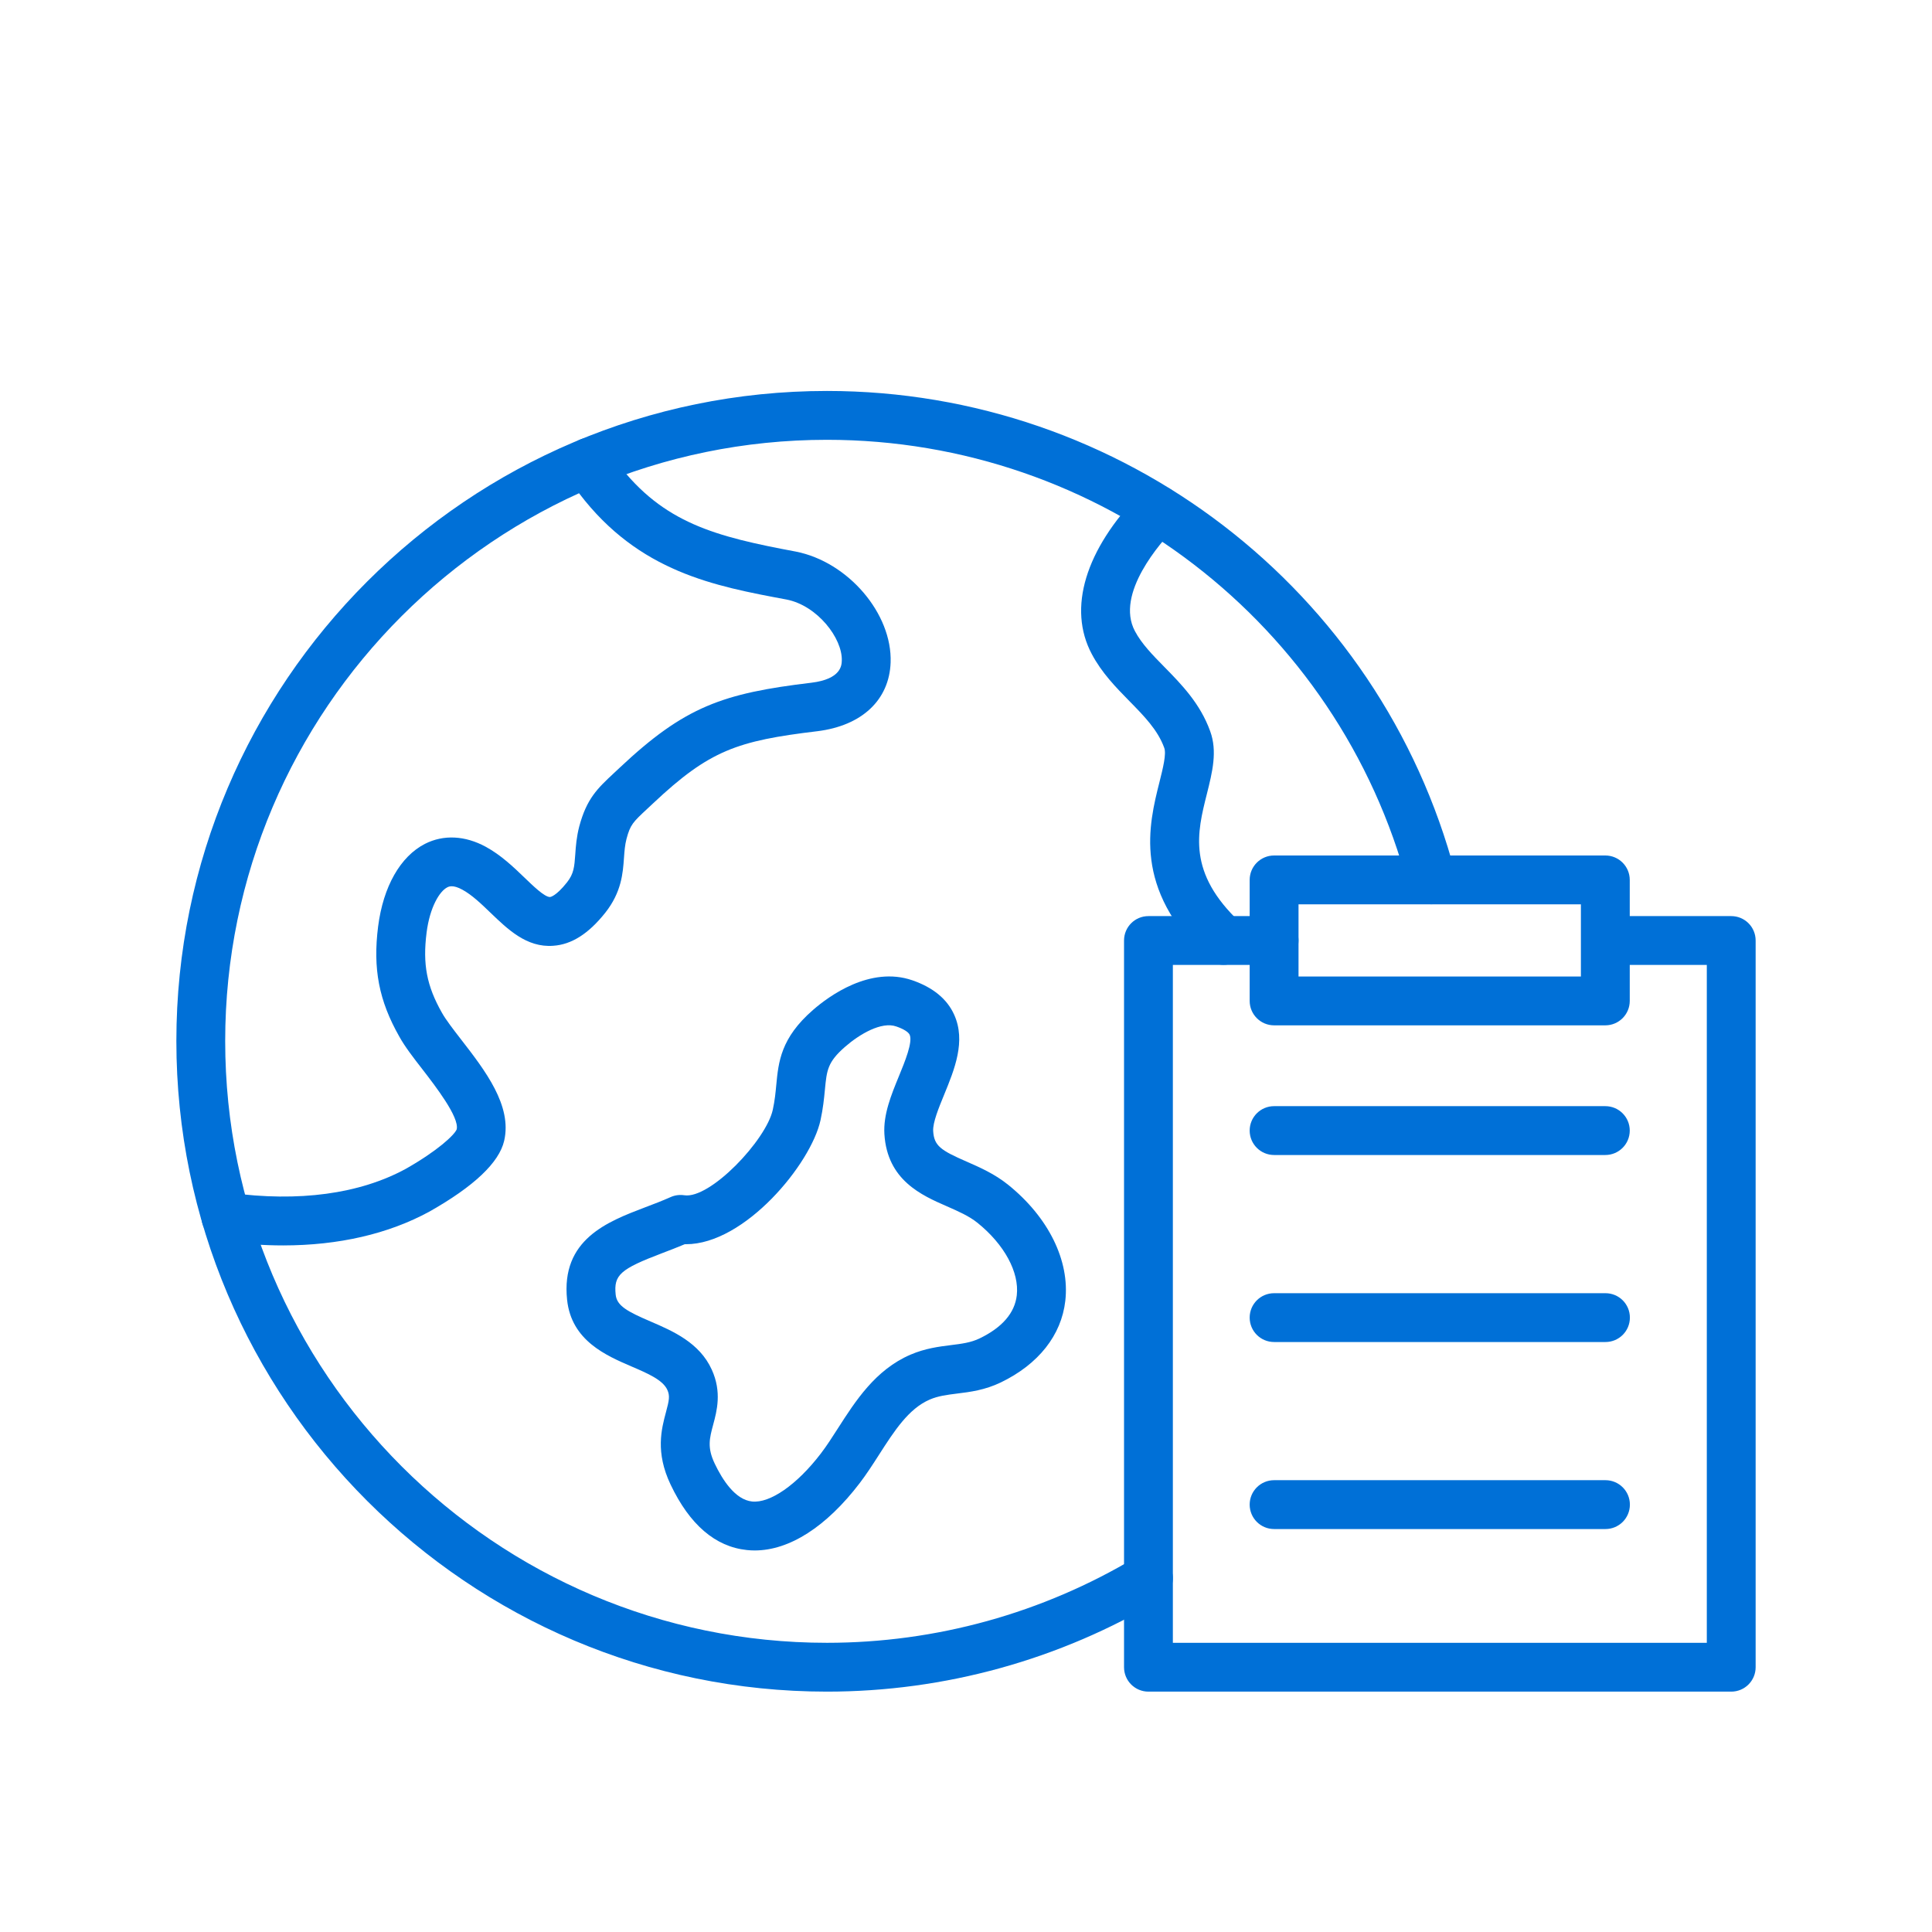
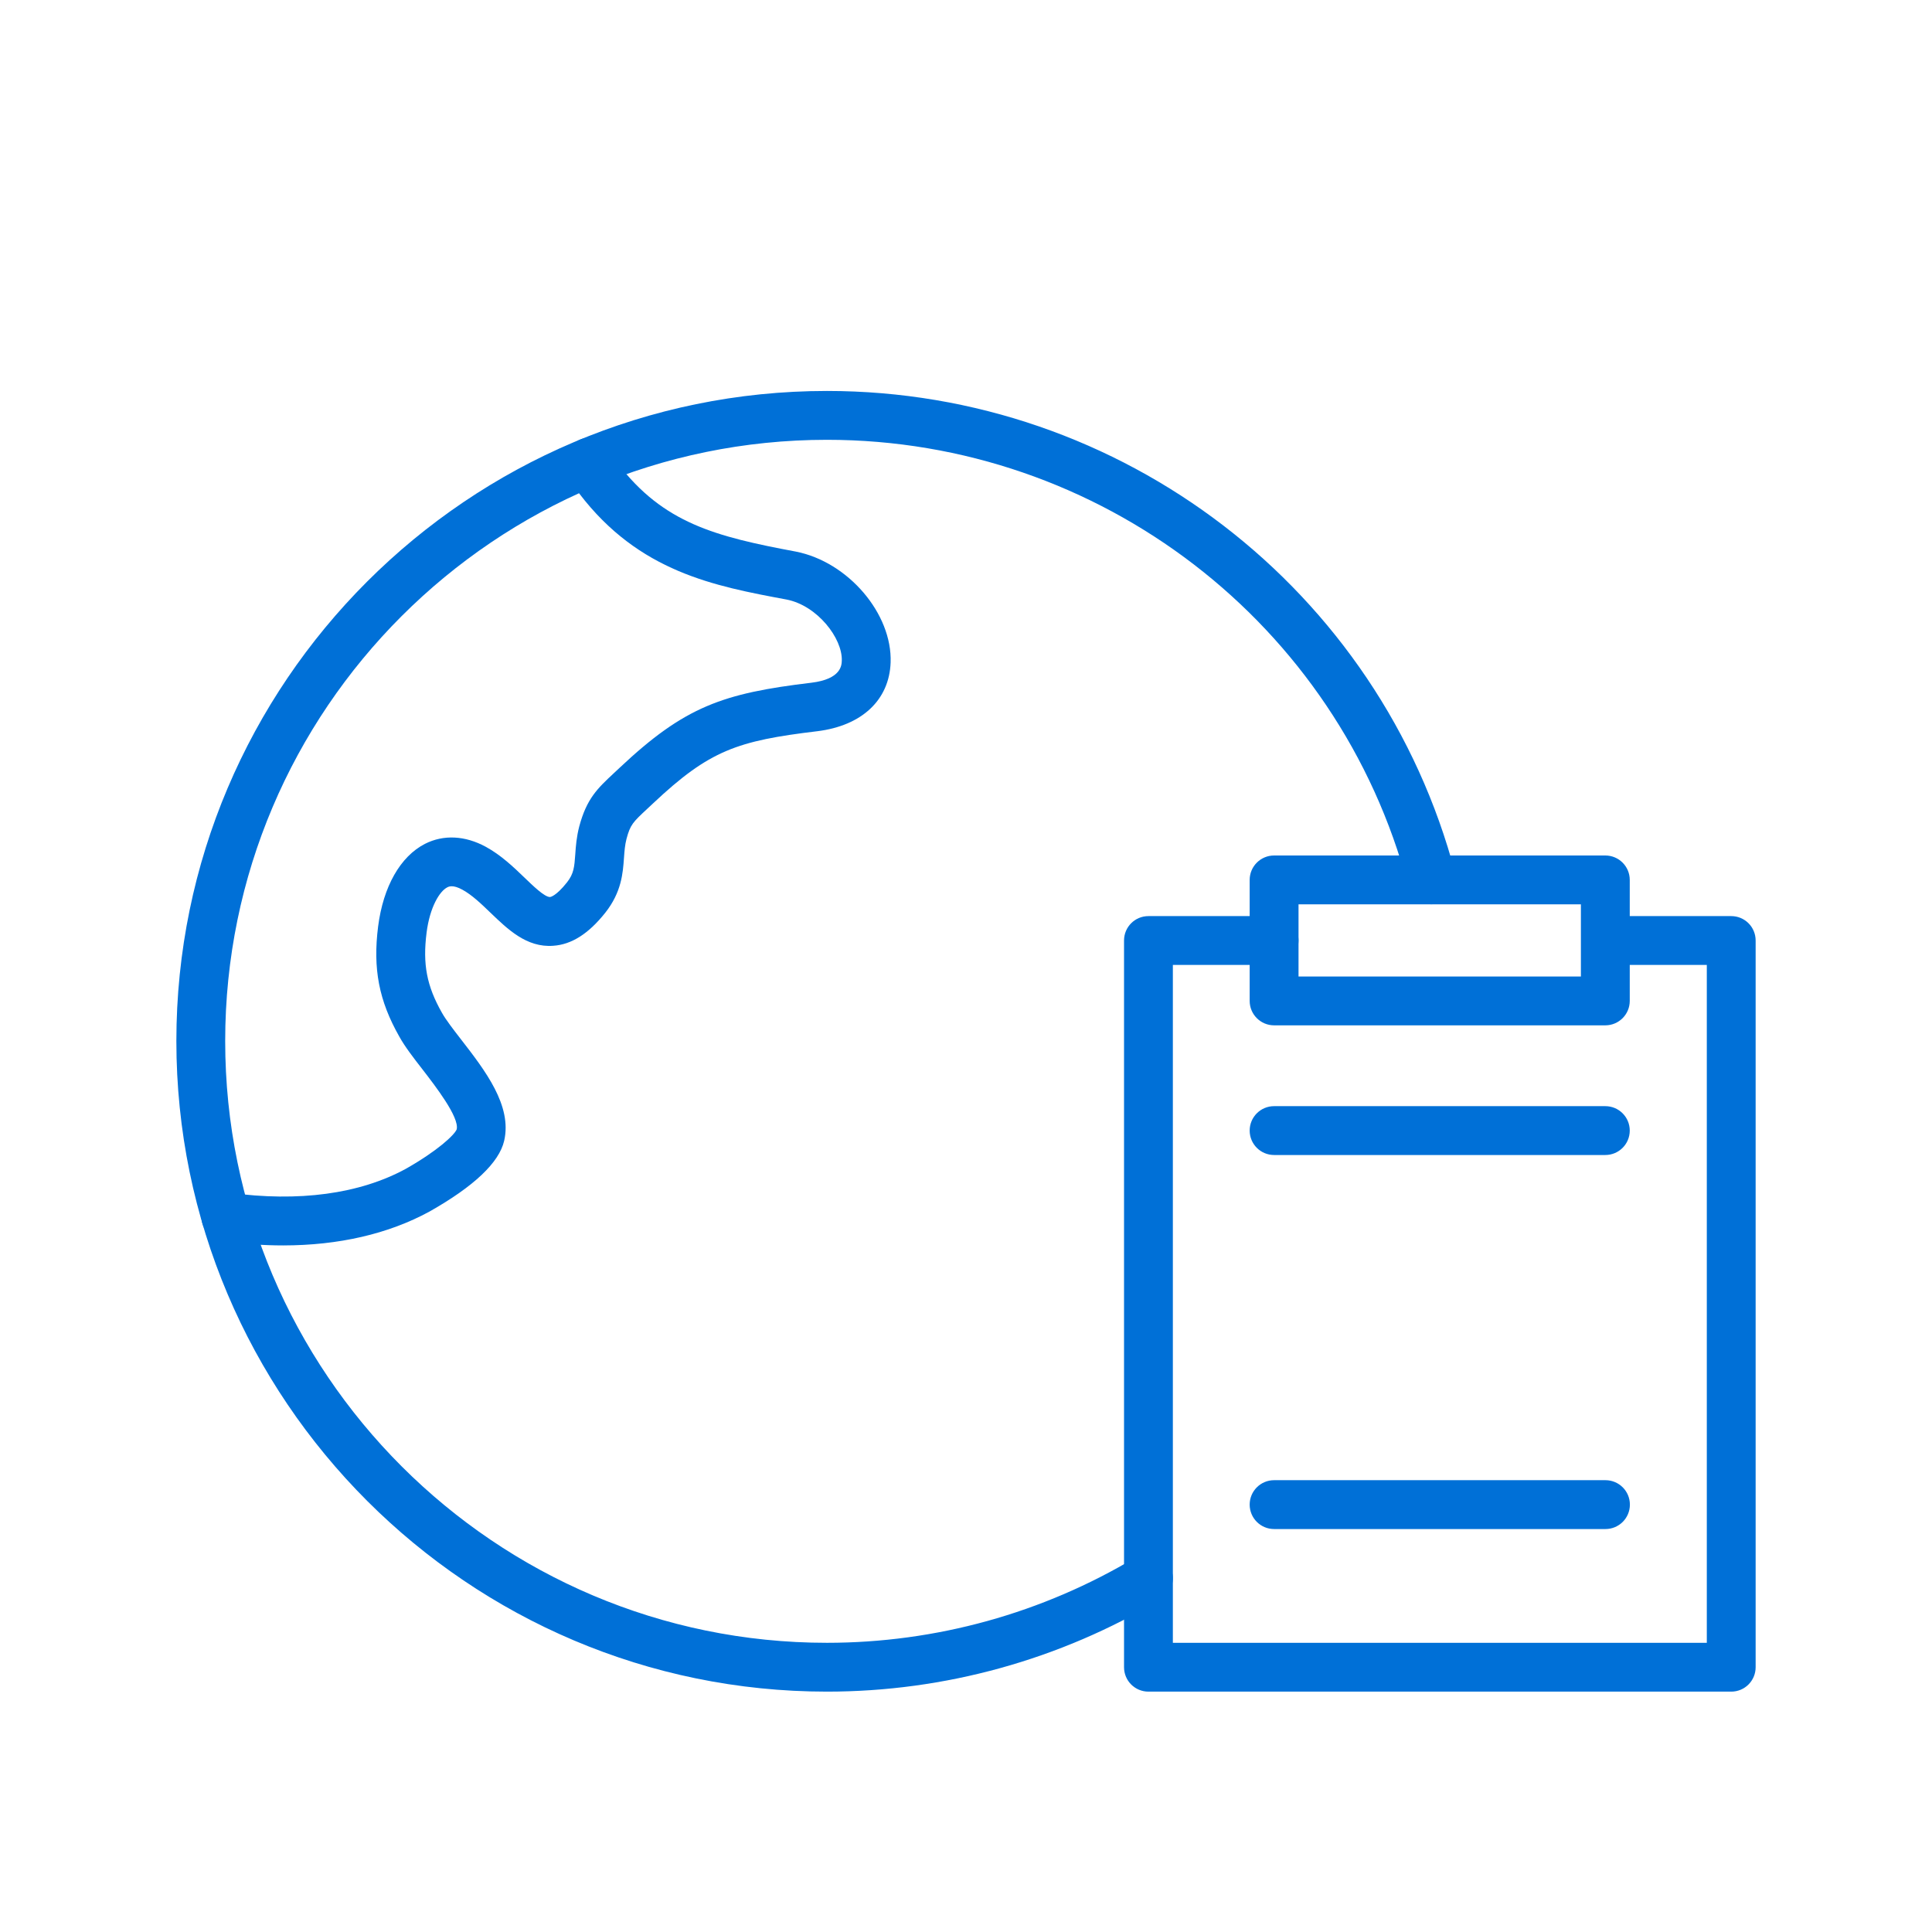
<svg xmlns="http://www.w3.org/2000/svg" width="70" height="70" viewBox="0 0 70 70" fill="none">
  <path d="M29.962 61.291C16.964 61.291 6.39 50.717 6.39 37.719C6.39 24.732 16.964 14.165 29.962 14.165C40.647 14.165 50.009 21.355 52.728 31.65C52.853 32.122 52.571 32.607 52.1 32.732C51.626 32.859 51.142 32.575 51.018 32.103C48.502 22.583 39.844 15.935 29.962 15.935C17.94 15.935 8.159 25.707 8.159 37.719C8.159 49.74 17.94 59.522 29.962 59.522C33.906 59.522 37.776 58.45 41.155 56.423C41.573 56.171 42.117 56.308 42.369 56.727C42.621 57.146 42.484 57.69 42.065 57.941C38.412 60.133 34.227 61.291 29.962 61.291Z" fill="#0070D7" />
  <path d="M62.726 61.291H41.61C41.121 61.291 40.726 60.896 40.726 60.407V34.076C40.726 33.587 41.121 33.192 41.61 33.192H46.163C46.652 33.192 47.048 33.587 47.048 34.076C47.048 34.565 46.652 34.961 46.163 34.961H42.495V59.522H61.841V34.961H58.38C57.891 34.961 57.495 34.565 57.495 34.076C57.495 33.587 57.891 33.192 58.38 33.192H62.726C63.215 33.192 63.61 33.587 63.61 34.076V60.407C63.61 60.896 63.215 61.291 62.726 61.291H62.726Z" fill="#0070D7" />
-   <path d="M58.164 37.15H46.163C45.674 37.15 45.278 36.753 45.278 36.265V31.881C45.278 31.392 45.674 30.996 46.163 30.996H58.164C58.653 30.996 59.049 31.392 59.049 31.881V36.265C59.049 36.753 58.653 37.15 58.164 37.15ZM47.048 35.38H57.279V32.766H47.048V35.38Z" fill="#0070D7" />
+   <path d="M58.164 37.15H46.163C45.674 37.15 45.278 36.753 45.278 36.265V31.881C45.278 31.392 45.674 30.996 46.163 30.996H58.164C58.653 30.996 59.049 31.392 59.049 31.881V36.265C59.049 36.753 58.653 37.15 58.164 37.15ZM47.048 35.38H57.279V32.766H47.048V35.38" fill="#0070D7" />
  <path d="M58.164 41.848H46.163C45.674 41.848 45.278 41.452 45.278 40.963C45.278 40.474 45.674 40.078 46.163 40.078H58.164C58.653 40.078 59.049 40.474 59.049 40.963C59.049 41.452 58.653 41.848 58.164 41.848Z" fill="#0070D7" />
-   <path d="M58.169 48.624H46.163C45.674 48.624 45.278 48.229 45.278 47.739C45.278 47.25 45.674 46.855 46.163 46.855H58.169C58.658 46.855 59.054 47.25 59.054 47.739C59.054 48.229 58.658 48.624 58.169 48.624Z" fill="#0070D7" />
  <path d="M58.169 55.4H46.163C45.674 55.4 45.278 55.004 45.278 54.515C45.278 54.026 45.674 53.63 46.163 53.63H58.169C58.658 53.63 59.054 54.026 59.054 54.515C59.054 55.004 58.658 55.4 58.169 55.4Z" fill="#0070D7" />
  <path d="M10.259 45.124C9.551 45.124 8.817 45.072 8.064 44.969C7.58 44.903 7.241 44.455 7.308 43.972C7.375 43.489 7.828 43.148 8.305 43.215C10.822 43.559 13.031 43.26 14.704 42.348C15.838 41.706 16.467 41.124 16.547 40.918C16.648 40.479 15.776 39.354 15.31 38.749C14.98 38.325 14.671 37.924 14.469 37.56C13.729 36.257 13.506 35.099 13.7 33.567C13.885 32.122 14.504 31.032 15.398 30.574C16.067 30.234 16.85 30.272 17.601 30.681C18.153 30.982 18.602 31.412 18.997 31.792C19.297 32.079 19.724 32.502 19.927 32.501C19.936 32.5 20.137 32.482 20.543 31.97C20.793 31.654 20.811 31.405 20.843 30.955C20.863 30.661 20.888 30.327 20.987 29.945C21.258 28.931 21.65 28.565 22.245 28.01L22.449 27.819C24.812 25.595 26.19 25.12 29.401 24.736C30.476 24.604 30.494 24.104 30.5 23.94C30.528 23.124 29.612 21.942 28.502 21.723C25.88 21.234 23.159 20.726 20.988 17.882C20.768 17.608 20.602 17.287 20.515 16.969C20.387 16.497 20.666 16.011 21.138 15.883C21.605 15.756 22.095 16.033 22.224 16.506C22.246 16.589 22.304 16.694 22.383 16.792C24.034 18.955 25.922 19.441 28.835 19.985C30.73 20.358 32.331 22.235 32.269 24.002C32.221 25.361 31.229 26.293 29.616 26.493C26.709 26.841 25.706 27.185 23.664 29.106L23.452 29.304C22.931 29.79 22.837 29.878 22.699 30.396C22.642 30.616 22.626 30.831 22.608 31.08C22.569 31.634 22.52 32.323 21.931 33.069C21.325 33.831 20.709 34.223 20.045 34.267C19.078 34.341 18.387 33.66 17.77 33.069C17.44 32.751 17.099 32.423 16.754 32.236C16.407 32.045 16.26 32.122 16.204 32.151C15.927 32.292 15.574 32.865 15.456 33.79C15.311 34.936 15.461 35.723 16.012 36.694C16.153 36.947 16.423 37.297 16.709 37.666C17.577 38.787 18.561 40.059 18.267 41.332C18.085 42.121 17.175 42.984 15.563 43.896C14.07 44.71 12.266 45.123 10.259 45.124H10.259Z" fill="#0070D7" />
-   <path d="M44.332 34.957C44.115 34.957 43.898 34.878 43.727 34.718C41.039 32.199 41.623 29.874 42.01 28.335C42.135 27.836 42.265 27.32 42.183 27.097C41.95 26.45 41.452 25.944 40.925 25.407C40.431 24.903 39.92 24.382 39.557 23.697C38.677 22.043 39.318 19.917 41.318 17.866C41.659 17.516 42.218 17.507 42.569 17.85C42.919 18.191 42.926 18.751 42.585 19.102C42.059 19.641 40.398 21.509 41.12 22.866C41.363 23.326 41.764 23.735 42.188 24.166C42.796 24.785 43.485 25.486 43.847 26.493C44.114 27.222 43.926 27.972 43.727 28.767C43.374 30.169 43.01 31.62 44.938 33.427C45.294 33.761 45.312 34.322 44.978 34.678C44.804 34.864 44.568 34.957 44.332 34.957L44.332 34.957Z" fill="#0070D7" />
-   <path d="M27.345 56.176C27.25 56.176 27.156 56.171 27.062 56.161C25.919 56.042 24.987 55.243 24.296 53.787C23.739 52.616 23.966 51.775 24.131 51.159C24.244 50.737 24.278 50.578 24.179 50.358C24.016 49.997 23.466 49.761 22.884 49.511C21.963 49.115 20.702 48.574 20.547 47.094C20.317 44.907 22.011 44.263 23.37 43.745C23.672 43.631 23.986 43.512 24.298 43.373C24.453 43.303 24.623 43.282 24.791 43.306C25.724 43.454 27.76 41.312 28 40.208C28.074 39.868 28.101 39.576 28.126 39.31C28.206 38.474 28.289 37.609 29.455 36.594C30.027 36.094 31.527 34.991 33.056 35.518C33.805 35.777 34.316 36.196 34.571 36.764C35.005 37.722 34.582 38.75 34.21 39.658C34.014 40.135 33.792 40.675 33.811 40.981C33.843 41.515 34.083 41.677 35.015 42.084C35.492 42.293 36.033 42.529 36.525 42.925C37.989 44.104 38.764 45.676 38.598 47.132C38.456 48.378 37.627 49.427 36.264 50.087C35.685 50.366 35.148 50.434 34.673 50.492C34.307 50.538 33.989 50.578 33.686 50.709C32.918 51.04 32.4 51.849 31.851 52.704C31.62 53.065 31.393 53.416 31.151 53.733C29.941 55.319 28.6 56.176 27.345 56.176V56.176ZM24.811 45.08C24.537 45.196 24.264 45.3 23.999 45.401C22.469 45.982 22.233 46.194 22.307 46.909C22.35 47.315 22.729 47.518 23.583 47.885C24.367 48.223 25.345 48.643 25.79 49.627C26.157 50.437 25.974 51.12 25.84 51.618C25.706 52.117 25.618 52.447 25.895 53.028C26.176 53.619 26.639 54.338 27.247 54.402C27.894 54.472 28.871 53.803 29.745 52.658C29.958 52.379 30.157 52.067 30.361 51.749C30.998 50.756 31.72 49.63 32.984 49.084C33.52 48.853 34.016 48.791 34.454 48.736C34.842 48.688 35.177 48.646 35.493 48.493C36.313 48.097 36.767 47.571 36.84 46.931C36.935 46.095 36.389 45.088 35.415 44.304C35.108 44.057 34.718 43.887 34.306 43.706C33.394 43.308 32.145 42.762 32.043 41.087C32.001 40.377 32.291 39.67 32.572 38.986C32.785 38.467 33.077 37.755 32.959 37.492C32.913 37.391 32.737 37.281 32.478 37.192C31.938 36.999 31.14 37.472 30.618 37.928C29.984 38.481 29.956 38.773 29.888 39.48C29.857 39.808 29.82 40.167 29.729 40.586C29.382 42.177 26.983 45.08 24.858 45.08H24.811V45.08Z" fill="#0070D7" />
</svg>